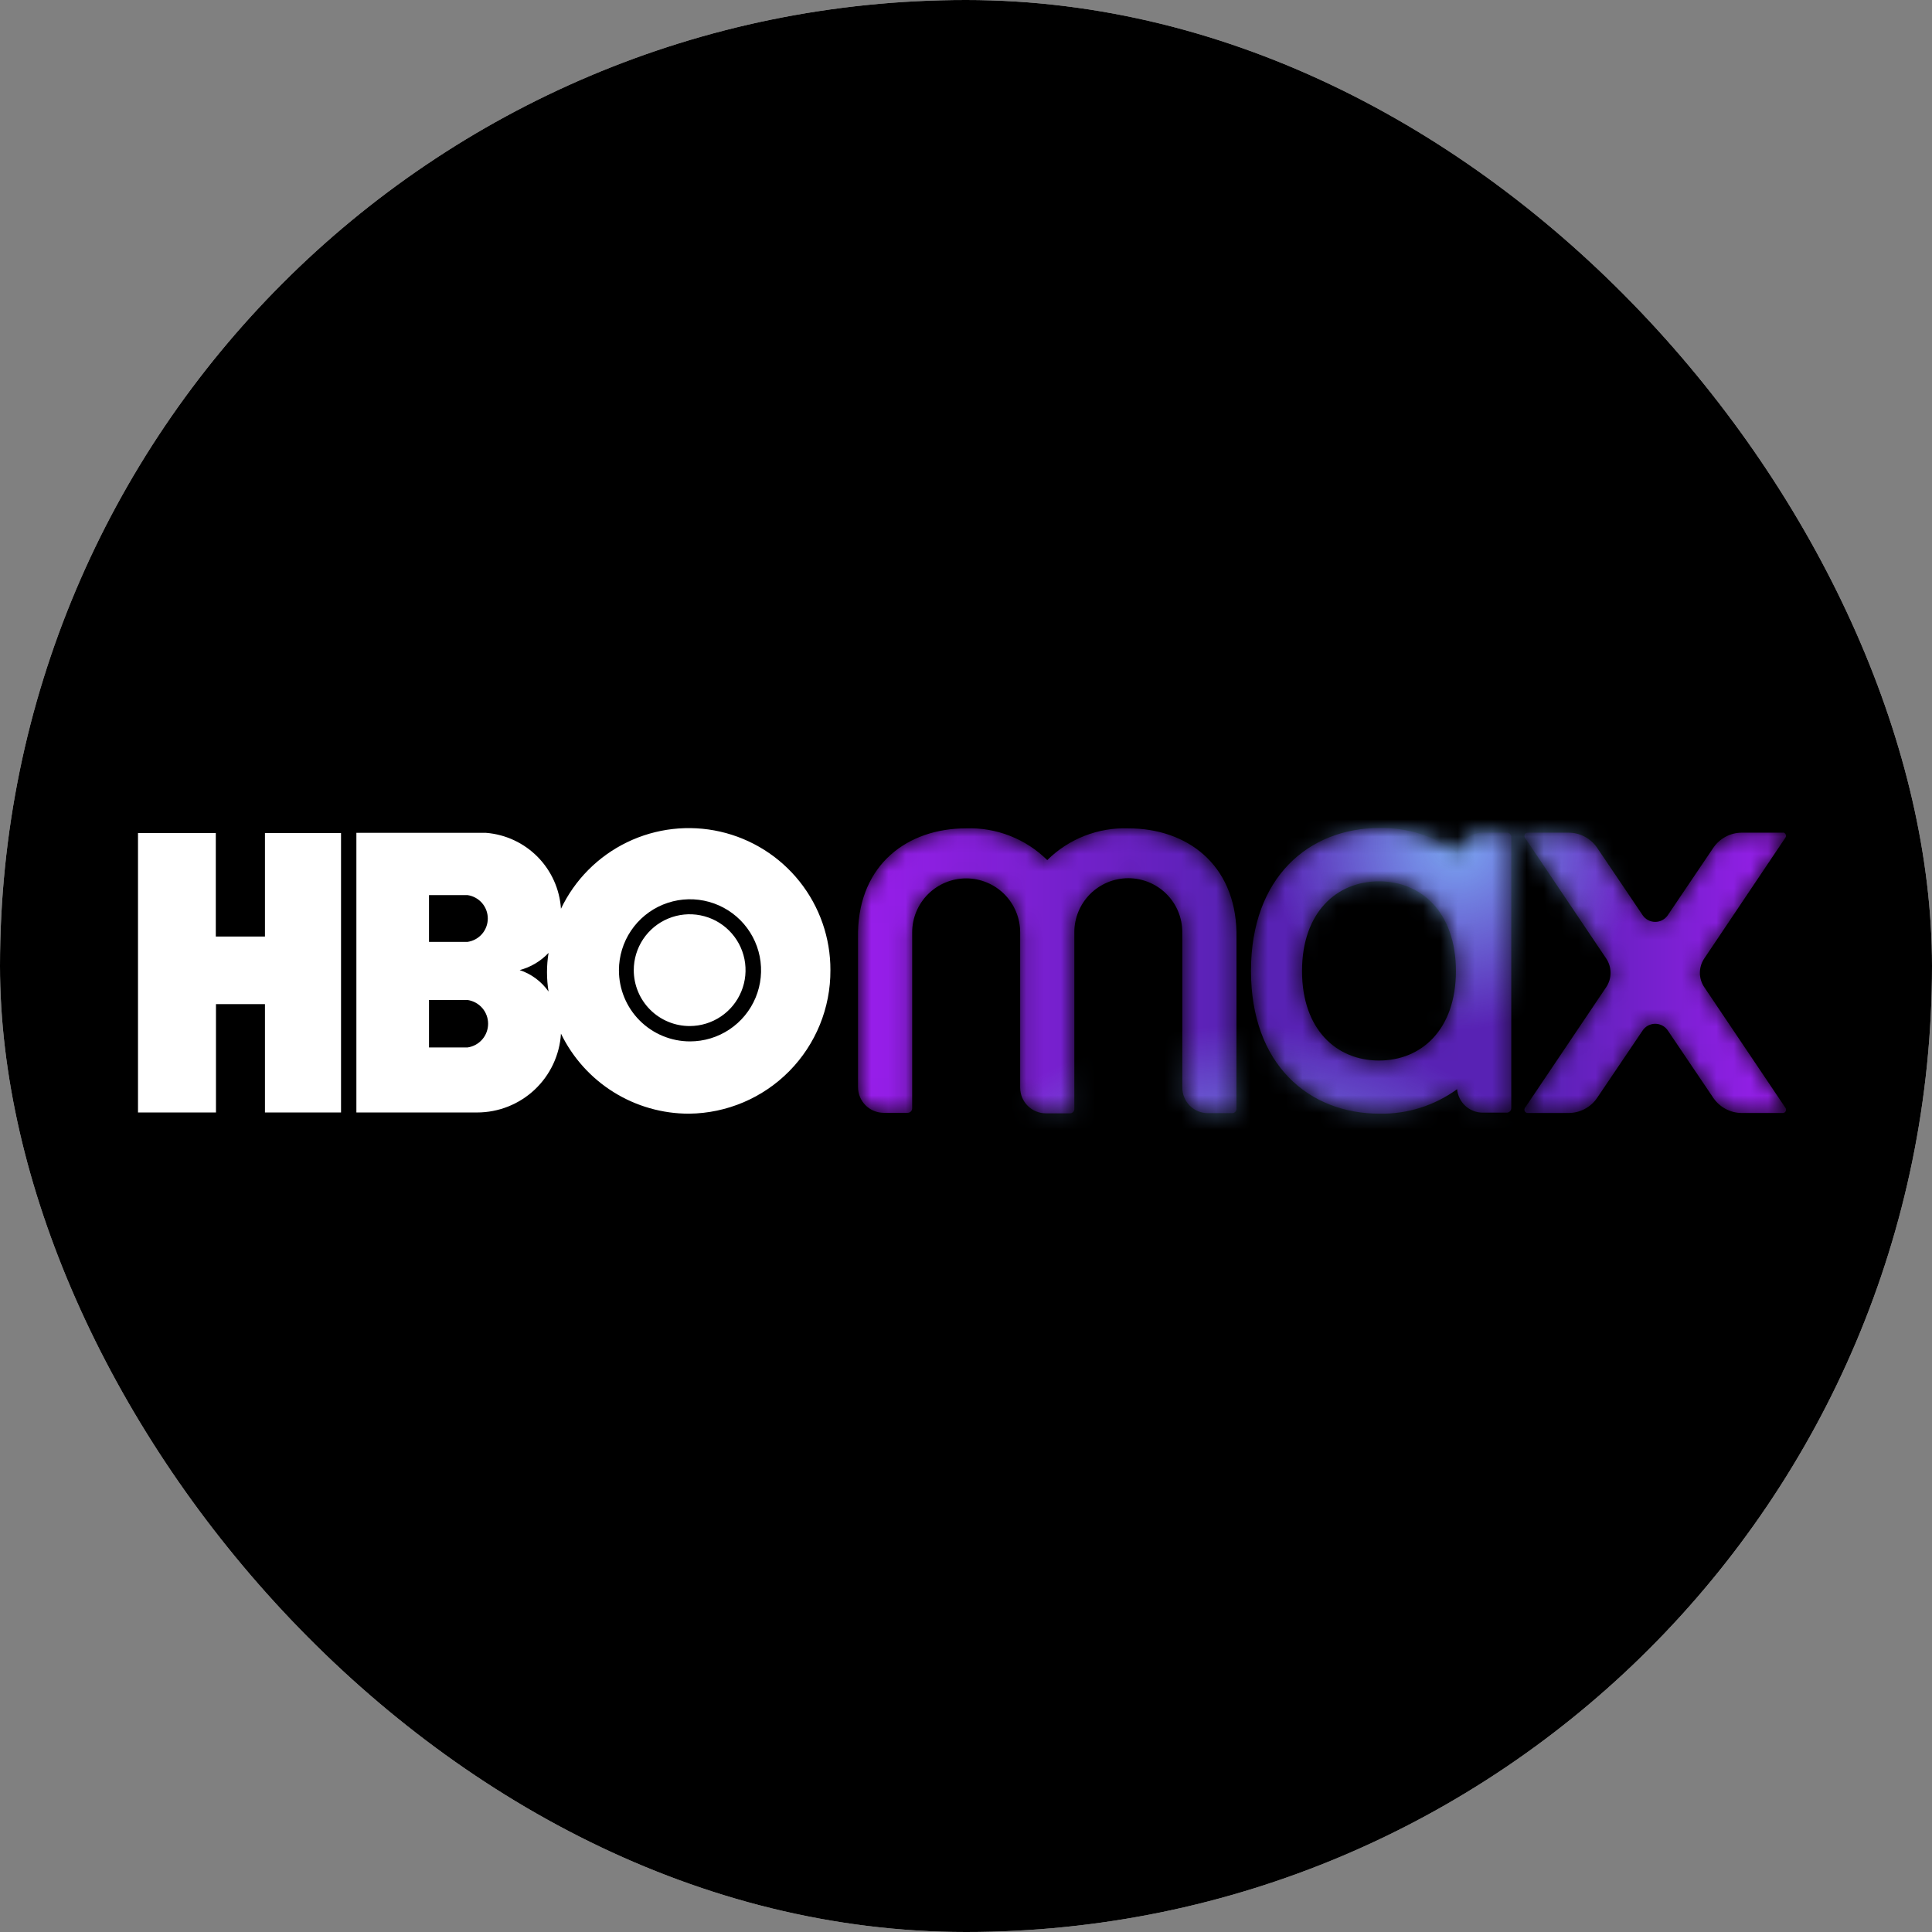
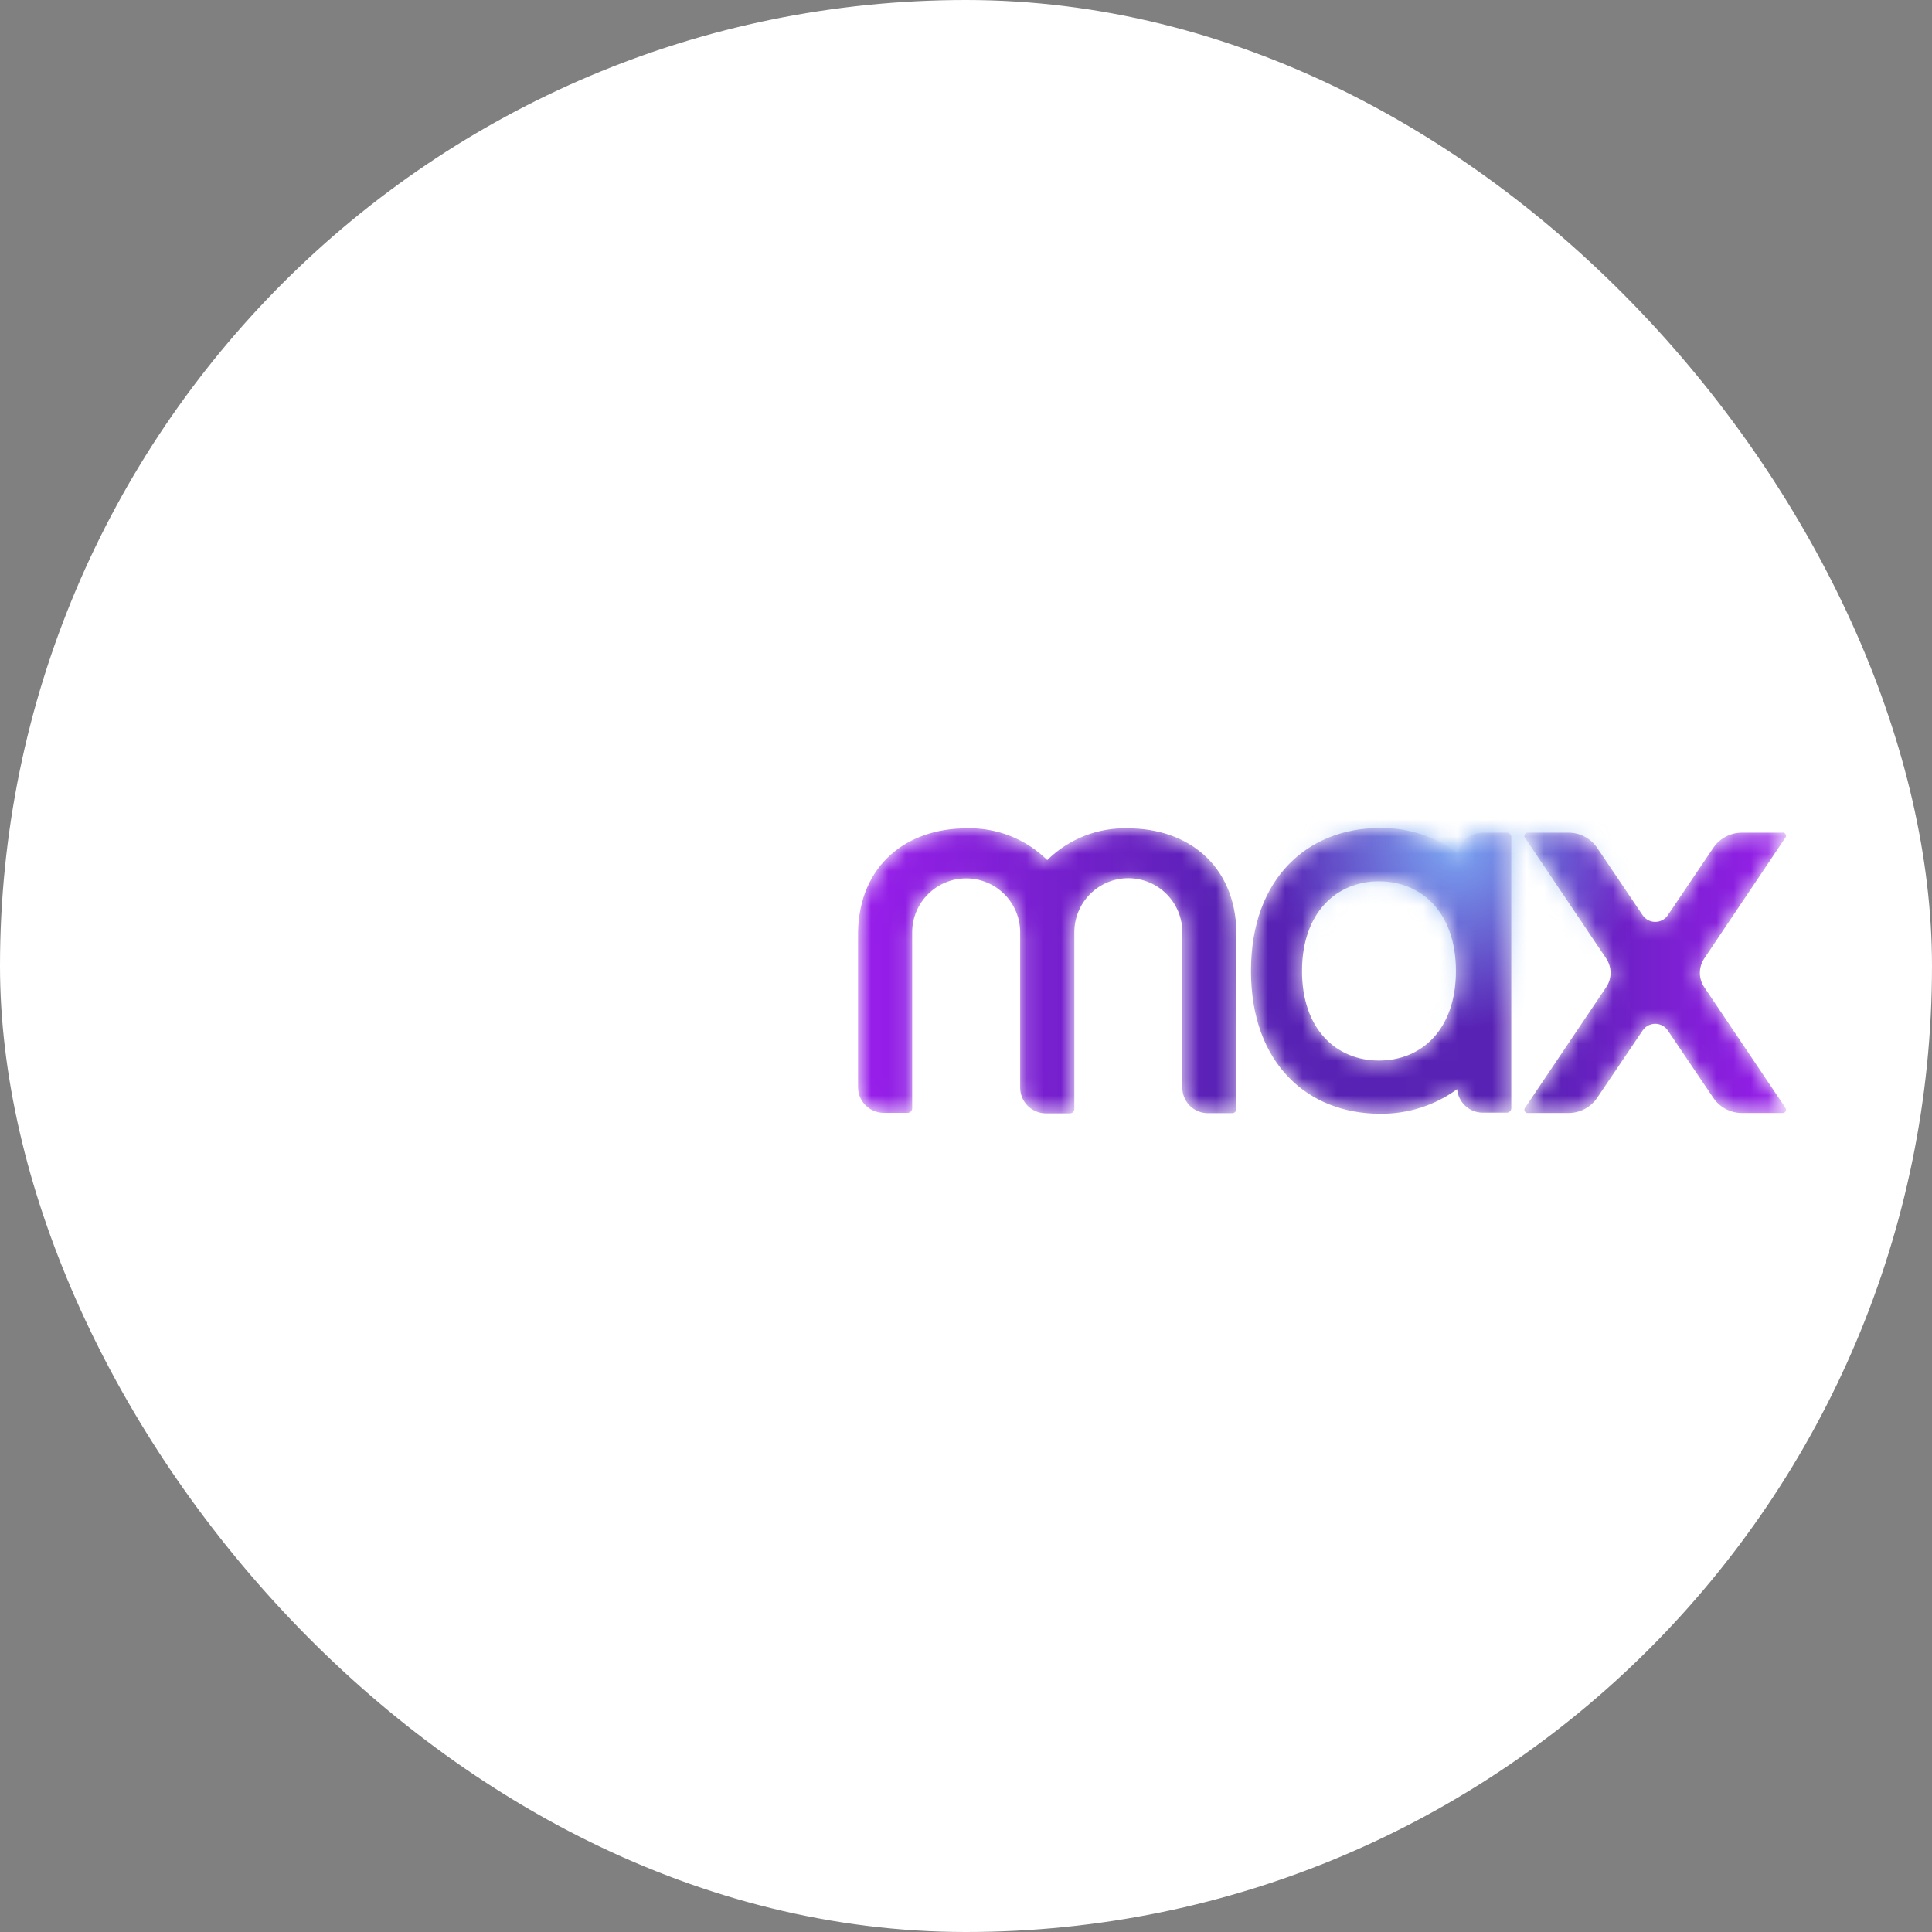
<svg xmlns="http://www.w3.org/2000/svg" width="112" height="112" viewBox="0 0 112 112" fill="none">
  <rect x="0" y="0" width="112" height="112" fill="#808080" stroke="none" />
  <g clip-path="url(#clip0_3_51)">
    <rect width="112" height="112" rx="56" fill="white" />
-     <path d="M112 0H0V113H112V0Z" fill="black" />
    <path d="M19.77 64.491H15.36V58.211H12.52V64.491H8V48.291H12.51V54.291H15.36V48.291H19.77V64.491ZM39.95 64.561C42.137 64.537 44.226 63.649 45.761 62.09C47.295 60.531 48.151 58.428 48.14 56.241C48.146 54.376 47.517 52.565 46.356 51.106C45.195 49.647 43.572 48.626 41.754 48.211C39.936 47.797 38.031 48.014 36.353 48.826C34.675 49.639 33.323 50.998 32.52 52.681C32.444 51.549 31.965 50.482 31.168 49.674C30.371 48.867 29.311 48.372 28.18 48.281H20.66V64.491H27.66C28.899 64.491 30.092 64.018 30.995 63.169C31.898 62.32 32.444 61.158 32.52 59.921C33.197 61.315 34.253 62.489 35.567 63.31C36.882 64.131 38.401 64.564 39.95 64.561ZM27.11 57.971C27.44 58.02 27.741 58.186 27.959 58.438C28.177 58.691 28.296 59.013 28.296 59.346C28.296 59.679 28.177 60.002 27.959 60.254C27.741 60.507 27.44 60.672 27.11 60.721H24.87V57.971H27.11ZM27.11 51.891C27.435 51.94 27.731 52.103 27.946 52.352C28.16 52.6 28.278 52.918 28.278 53.246C28.278 53.574 28.16 53.892 27.946 54.141C27.731 54.389 27.435 54.553 27.11 54.601H24.87V51.891H27.11ZM30.11 56.241C30.756 56.074 31.342 55.727 31.8 55.241C31.68 55.983 31.68 56.739 31.8 57.481C31.387 56.892 30.794 56.454 30.11 56.231V56.241ZM35.88 56.241C35.882 55.427 36.125 54.631 36.579 53.955C37.033 53.279 37.677 52.752 38.43 52.442C39.183 52.132 40.011 52.051 40.81 52.212C41.608 52.372 42.342 52.765 42.917 53.341C43.492 53.918 43.883 54.652 44.042 55.451C44.2 56.25 44.117 57.078 43.805 57.83C43.493 58.582 42.965 59.225 42.288 59.677C41.611 60.13 40.814 60.371 40 60.371C39.458 60.371 38.922 60.264 38.421 60.056C37.92 59.849 37.466 59.544 37.083 59.161C36.7 58.777 36.397 58.322 36.191 57.821C35.984 57.32 35.879 56.783 35.88 56.241ZM39.99 59.481C40.63 59.479 41.256 59.287 41.787 58.93C42.319 58.573 42.733 58.066 42.976 57.474C43.22 56.882 43.283 56.231 43.157 55.603C43.03 54.975 42.721 54.399 42.267 53.947C41.814 53.494 41.237 53.187 40.608 53.063C39.98 52.938 39.329 53.003 38.738 53.249C38.146 53.494 37.641 53.91 37.285 54.442C36.93 54.975 36.74 55.601 36.74 56.241C36.74 56.667 36.824 57.09 36.988 57.483C37.151 57.877 37.391 58.235 37.693 58.536C37.994 58.837 38.353 59.075 38.747 59.237C39.141 59.4 39.564 59.482 39.99 59.481Z" fill="white" />
    <mask id="mask0_3_51" style="mask-type:alpha" maskUnits="userSpaceOnUse" x="49" y="48" width="55" height="17">
      <path d="M71.68 54.021C71.59 50.101 68.81 48.021 65.41 48.021C64.543 47.991 63.678 48.139 62.87 48.456C62.062 48.772 61.327 49.25 60.71 49.861C60.093 49.25 59.358 48.772 58.55 48.456C57.742 48.139 56.878 47.991 56.01 48.021C52.61 48.021 49.83 50.101 49.74 54.021V63.021C49.74 63.416 49.897 63.795 50.177 64.075C50.456 64.354 50.835 64.511 51.23 64.511H52.63C52.697 64.508 52.761 64.48 52.808 64.431C52.854 64.383 52.88 64.318 52.88 64.251V54.051C52.88 53.221 53.21 52.425 53.797 51.838C54.384 51.251 55.18 50.921 56.01 50.921C56.84 50.921 57.636 51.251 58.224 51.838C58.81 52.425 59.14 53.221 59.14 54.051V63.051C59.14 63.445 59.296 63.822 59.573 64.101C59.85 64.38 60.227 64.538 60.62 64.541H62.03C62.096 64.541 62.16 64.515 62.207 64.468C62.254 64.421 62.28 64.357 62.28 64.291V54.041C62.28 53.211 62.61 52.415 63.197 51.828C63.784 51.241 64.58 50.911 65.41 50.911C66.24 50.911 67.037 51.241 67.624 51.828C68.21 52.415 68.54 53.211 68.54 54.041V63.041C68.539 63.236 68.576 63.43 68.65 63.611C68.724 63.791 68.833 63.956 68.97 64.094C69.108 64.233 69.271 64.343 69.451 64.418C69.632 64.493 69.825 64.531 70.02 64.531H71.43C71.496 64.531 71.56 64.505 71.607 64.458C71.654 64.411 71.68 64.347 71.68 64.281V54.031V54.021ZM103.36 48.271H100.97C100.644 48.272 100.324 48.353 100.036 48.506C99.749 48.66 99.503 48.881 99.32 49.151L96.68 53.061C96.599 53.179 96.491 53.275 96.365 53.341C96.239 53.408 96.098 53.442 95.955 53.442C95.812 53.442 95.672 53.408 95.546 53.341C95.419 53.275 95.311 53.179 95.23 53.061L92.59 49.151C92.408 48.881 92.162 48.66 91.874 48.506C91.587 48.353 91.266 48.272 90.94 48.271H88.56C88.526 48.271 88.493 48.281 88.465 48.298C88.436 48.315 88.412 48.34 88.395 48.369C88.379 48.399 88.371 48.432 88.372 48.466C88.373 48.5 88.382 48.532 88.4 48.561L93.11 55.561C93.277 55.808 93.366 56.099 93.366 56.396C93.366 56.694 93.277 56.985 93.11 57.231L88.4 64.231C88.382 64.26 88.373 64.293 88.372 64.326C88.371 64.36 88.379 64.393 88.395 64.423C88.412 64.452 88.436 64.477 88.465 64.494C88.493 64.512 88.526 64.521 88.56 64.521H90.94C91.266 64.52 91.587 64.439 91.874 64.286C92.162 64.132 92.408 63.911 92.59 63.641L95.23 59.731C95.311 59.614 95.419 59.517 95.546 59.451C95.672 59.385 95.812 59.35 95.955 59.35C96.098 59.35 96.239 59.385 96.365 59.451C96.491 59.517 96.599 59.614 96.68 59.731L99.32 63.641C99.503 63.911 99.749 64.132 100.036 64.286C100.324 64.439 100.644 64.52 100.97 64.521H103.36C103.393 64.519 103.425 64.509 103.452 64.491C103.48 64.473 103.503 64.448 103.518 64.419C103.533 64.389 103.54 64.357 103.539 64.324C103.537 64.291 103.528 64.259 103.51 64.231L98.8 57.231C98.633 56.985 98.544 56.694 98.544 56.396C98.544 56.099 98.633 55.808 98.8 55.561L103.5 48.561C103.52 48.534 103.532 48.502 103.535 48.468C103.538 48.434 103.532 48.401 103.518 48.37C103.504 48.34 103.482 48.313 103.454 48.294C103.426 48.275 103.394 48.264 103.36 48.261V48.271ZM87.36 48.271H85.96C85.62 48.27 85.289 48.386 85.024 48.598C84.758 48.811 84.573 49.109 84.5 49.441C83.192 48.479 81.604 47.973 79.98 48.001C75.86 48.001 72.52 50.871 72.52 56.281C72.52 61.691 75.85 64.561 79.98 64.561C81.592 64.589 83.168 64.091 84.47 63.141C84.503 63.513 84.674 63.86 84.95 64.112C85.226 64.364 85.587 64.503 85.96 64.501H87.36C87.427 64.499 87.491 64.47 87.538 64.421C87.584 64.373 87.61 64.308 87.61 64.241V48.521C87.611 48.485 87.603 48.449 87.588 48.415C87.573 48.382 87.551 48.352 87.523 48.328C87.496 48.305 87.463 48.287 87.428 48.277C87.393 48.267 87.356 48.265 87.32 48.271H87.36ZM79.94 61.481C77.48 61.481 75.48 59.681 75.48 56.291C75.48 52.901 77.48 51.091 79.94 51.091C82.4 51.091 84.4 52.891 84.4 56.291C84.4 59.691 82.4 61.481 79.94 61.481Z" fill="url(#paint0_linear_3_51)" />
    </mask>
    <g mask="url(#mask0_3_51)">
      <path d="M71.68 54.021C71.59 50.101 68.81 48.021 65.41 48.021C64.543 47.991 63.678 48.139 62.87 48.456C62.062 48.772 61.327 49.25 60.71 49.861C60.093 49.25 59.358 48.772 58.55 48.456C57.742 48.139 56.878 47.991 56.01 48.021C52.61 48.021 49.83 50.101 49.74 54.021V63.021C49.74 63.416 49.897 63.795 50.177 64.075C50.456 64.354 50.835 64.511 51.23 64.511H52.63C52.697 64.508 52.761 64.48 52.808 64.431C52.854 64.383 52.88 64.318 52.88 64.251V54.051C52.88 53.221 53.21 52.425 53.797 51.838C54.384 51.251 55.18 50.921 56.01 50.921C56.84 50.921 57.636 51.251 58.224 51.838C58.81 52.425 59.14 53.221 59.14 54.051V63.051C59.14 63.445 59.296 63.822 59.573 64.101C59.85 64.38 60.227 64.538 60.62 64.541H62.03C62.096 64.541 62.16 64.515 62.207 64.468C62.254 64.421 62.28 64.357 62.28 64.291V54.041C62.28 53.211 62.61 52.415 63.197 51.828C63.784 51.241 64.58 50.911 65.41 50.911C66.24 50.911 67.037 51.241 67.624 51.828C68.21 52.415 68.54 53.211 68.54 54.041V63.041C68.539 63.236 68.576 63.43 68.65 63.611C68.724 63.791 68.833 63.956 68.97 64.094C69.108 64.233 69.271 64.343 69.451 64.418C69.632 64.493 69.825 64.531 70.02 64.531H71.43C71.496 64.531 71.56 64.505 71.607 64.458C71.654 64.411 71.68 64.347 71.68 64.281V54.031V54.021ZM103.36 48.271H100.97C100.644 48.272 100.324 48.353 100.036 48.506C99.749 48.66 99.503 48.881 99.32 49.151L96.68 53.061C96.599 53.179 96.491 53.275 96.365 53.341C96.239 53.408 96.098 53.442 95.955 53.442C95.812 53.442 95.672 53.408 95.546 53.341C95.419 53.275 95.311 53.179 95.23 53.061L92.59 49.151C92.408 48.881 92.162 48.66 91.874 48.506C91.587 48.353 91.266 48.272 90.94 48.271H88.56C88.526 48.271 88.493 48.281 88.465 48.298C88.436 48.315 88.412 48.34 88.395 48.369C88.379 48.399 88.371 48.432 88.372 48.466C88.373 48.5 88.382 48.532 88.4 48.561L93.11 55.561C93.277 55.808 93.366 56.099 93.366 56.396C93.366 56.694 93.277 56.985 93.11 57.231L88.4 64.231C88.382 64.26 88.373 64.293 88.372 64.326C88.371 64.36 88.379 64.393 88.395 64.423C88.412 64.452 88.436 64.477 88.465 64.494C88.493 64.512 88.526 64.521 88.56 64.521H90.94C91.266 64.52 91.587 64.439 91.874 64.286C92.162 64.132 92.408 63.911 92.59 63.641L95.23 59.731C95.311 59.614 95.419 59.517 95.546 59.451C95.672 59.385 95.812 59.35 95.955 59.35C96.098 59.35 96.239 59.385 96.365 59.451C96.491 59.517 96.599 59.614 96.68 59.731L99.32 63.641C99.503 63.911 99.749 64.132 100.036 64.286C100.324 64.439 100.644 64.52 100.97 64.521H103.36C103.393 64.519 103.425 64.509 103.452 64.491C103.48 64.473 103.503 64.448 103.518 64.419C103.533 64.389 103.54 64.357 103.539 64.324C103.537 64.291 103.528 64.259 103.51 64.231L98.8 57.231C98.633 56.985 98.544 56.694 98.544 56.396C98.544 56.099 98.633 55.808 98.8 55.561L103.5 48.561C103.52 48.534 103.532 48.502 103.535 48.468C103.538 48.434 103.532 48.401 103.518 48.37C103.504 48.34 103.482 48.313 103.454 48.294C103.426 48.275 103.394 48.264 103.36 48.261V48.271ZM87.36 48.271H85.96C85.62 48.27 85.289 48.386 85.024 48.598C84.758 48.811 84.573 49.109 84.5 49.441C83.192 48.479 81.604 47.973 79.98 48.001C75.86 48.001 72.52 50.871 72.52 56.281C72.52 61.691 75.85 64.561 79.98 64.561C81.592 64.589 83.168 64.091 84.47 63.141C84.503 63.513 84.674 63.86 84.95 64.112C85.226 64.364 85.587 64.503 85.96 64.501H87.36C87.427 64.499 87.491 64.47 87.538 64.421C87.584 64.373 87.61 64.308 87.61 64.241V48.521C87.611 48.485 87.603 48.449 87.588 48.415C87.573 48.382 87.551 48.352 87.523 48.328C87.496 48.305 87.463 48.287 87.428 48.277C87.393 48.267 87.356 48.265 87.32 48.271H87.36ZM79.94 61.481C77.48 61.481 75.48 59.681 75.48 56.291C75.48 52.901 77.48 51.091 79.94 51.091C82.4 51.091 84.4 52.891 84.4 56.291C84.4 59.691 82.4 61.481 79.94 61.481Z" fill="url(#paint1_linear_3_51)" />
      <path d="M62.69 65.751C67.998 65.751 72.3 60.15 72.3 53.241C72.3 46.332 67.998 40.731 62.69 40.731C57.383 40.731 53.08 46.332 53.08 53.241C53.08 60.15 57.383 65.751 62.69 65.751Z" fill="url(#paint2_radial_3_51)" />
-       <path d="M72.26 77.651C83.179 77.651 92.03 71.388 92.03 63.661C92.03 55.935 83.179 49.671 72.26 49.671C61.342 49.671 52.49 55.935 52.49 63.661C52.49 71.388 61.342 77.651 72.26 77.651Z" fill="url(#paint3_radial_3_51)" />
      <path d="M84.4 59.701C90.338 59.701 95.15 54.888 95.15 48.951C95.15 43.014 90.338 38.201 84.4 38.201C78.463 38.201 73.65 43.014 73.65 48.951C73.65 54.888 78.463 59.701 84.4 59.701Z" fill="url(#paint4_radial_3_51)" />
    </g>
  </g>
  <defs>
    <linearGradient id="paint0_linear_3_51" x1="49.74" y1="56.281" x2="103.54" y2="56.281" gradientUnits="userSpaceOnUse">
      <stop stop-color="#991EEB" />
      <stop offset="0.4" stop-color="#5822B4" />
      <stop offset="0.73" stop-color="#5822B4" />
      <stop offset="1" stop-color="#991EEB" />
    </linearGradient>
    <linearGradient id="paint1_linear_3_51" x1="49.74" y1="56.281" x2="103.54" y2="56.281" gradientUnits="userSpaceOnUse">
      <stop stop-color="#991EEB" />
      <stop offset="0.4" stop-color="#5822B4" />
      <stop offset="0.73" stop-color="#5822B4" />
      <stop offset="1" stop-color="#991EEB" />
    </linearGradient>
    <radialGradient id="paint2_radial_3_51" cx="0" cy="0" r="1" gradientUnits="userSpaceOnUse" gradientTransform="translate(68.029 30.735) scale(9.581 12.441)">
      <stop stop-color="#7BA7F2" stop-opacity="0.5" />
      <stop offset="1" stop-color="#7BA7F2" stop-opacity="0" />
    </radialGradient>
    <radialGradient id="paint3_radial_3_51" cx="0" cy="0" r="1" gradientUnits="userSpaceOnUse" gradientTransform="translate(72.26 73.484) scale(19.76 14.03)">
      <stop offset="0.2" stop-color="#7BA7F2" />
      <stop offset="1" stop-color="#7BA7F2" stop-opacity="0" />
    </radialGradient>
    <radialGradient id="paint4_radial_3_51" cx="0" cy="0" r="1" gradientUnits="userSpaceOnUse" gradientTransform="translate(84.4 48.951) scale(10.75)">
      <stop stop-color="#7BA7F2" />
      <stop offset="1" stop-color="#7BA7F2" stop-opacity="0" />
    </radialGradient>
    <clipPath id="clip0_3_51">
      <rect width="112" height="112" rx="56" fill="white" />
    </clipPath>
  </defs>
</svg>